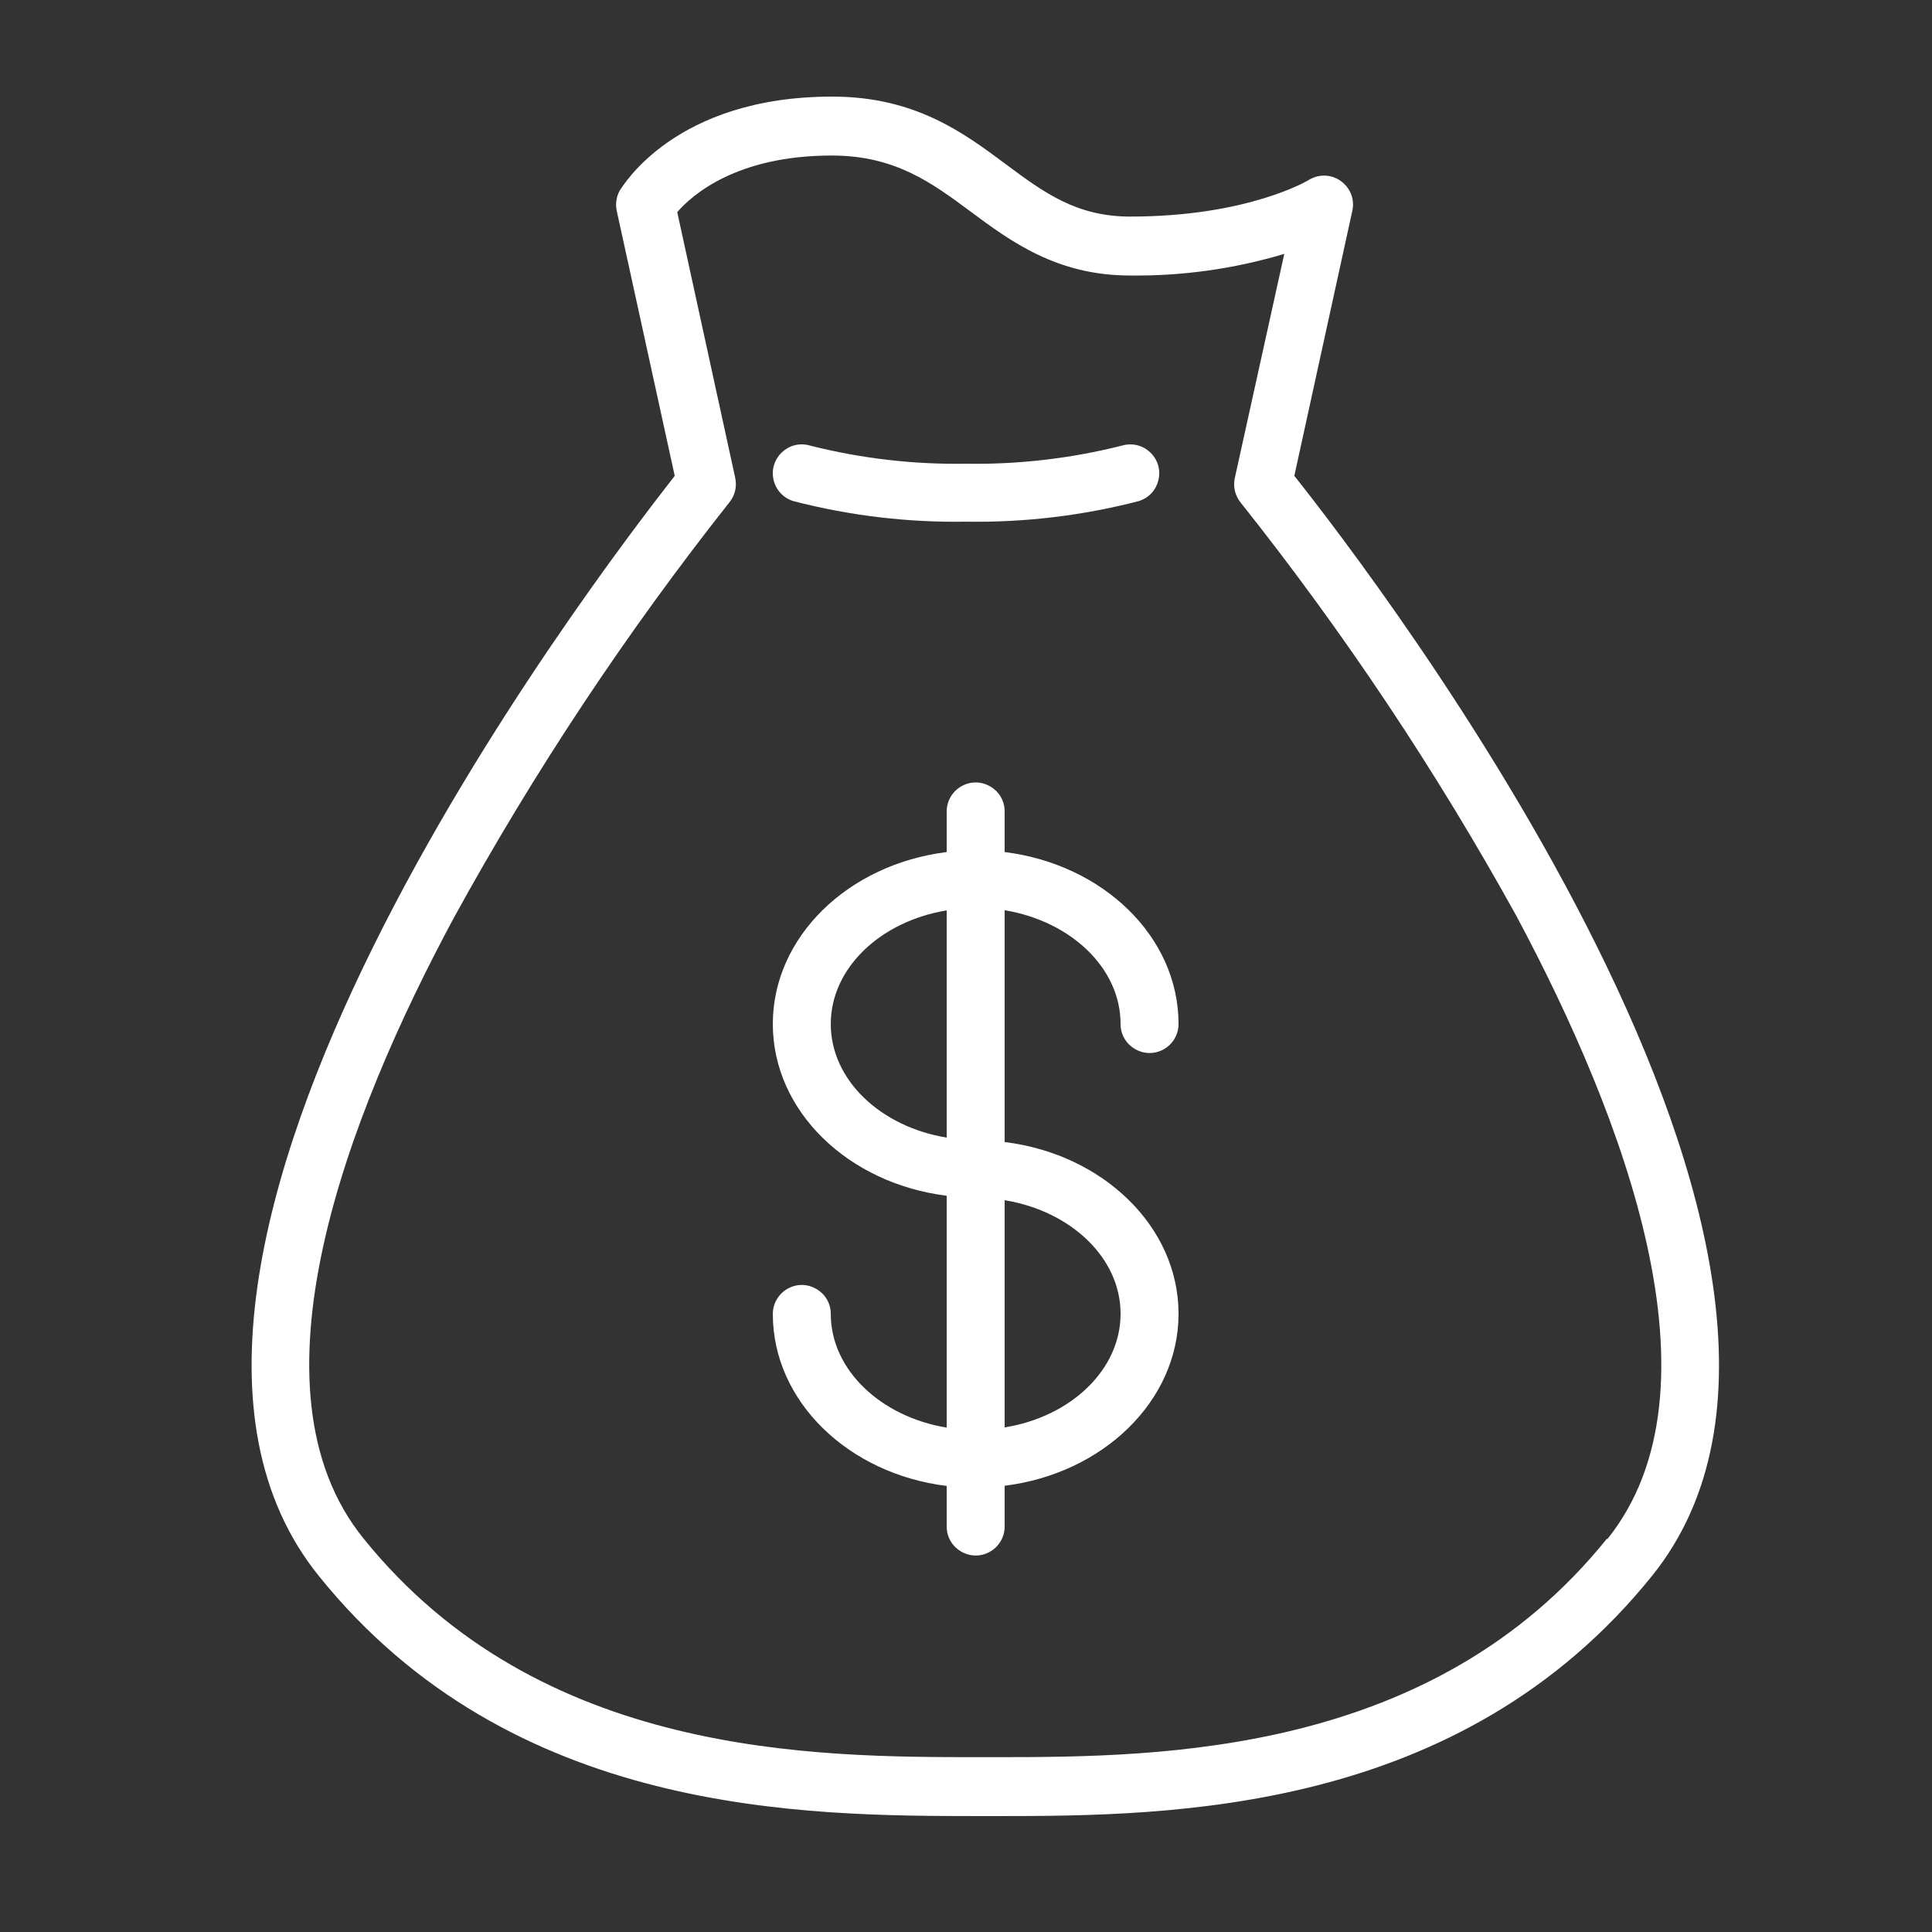
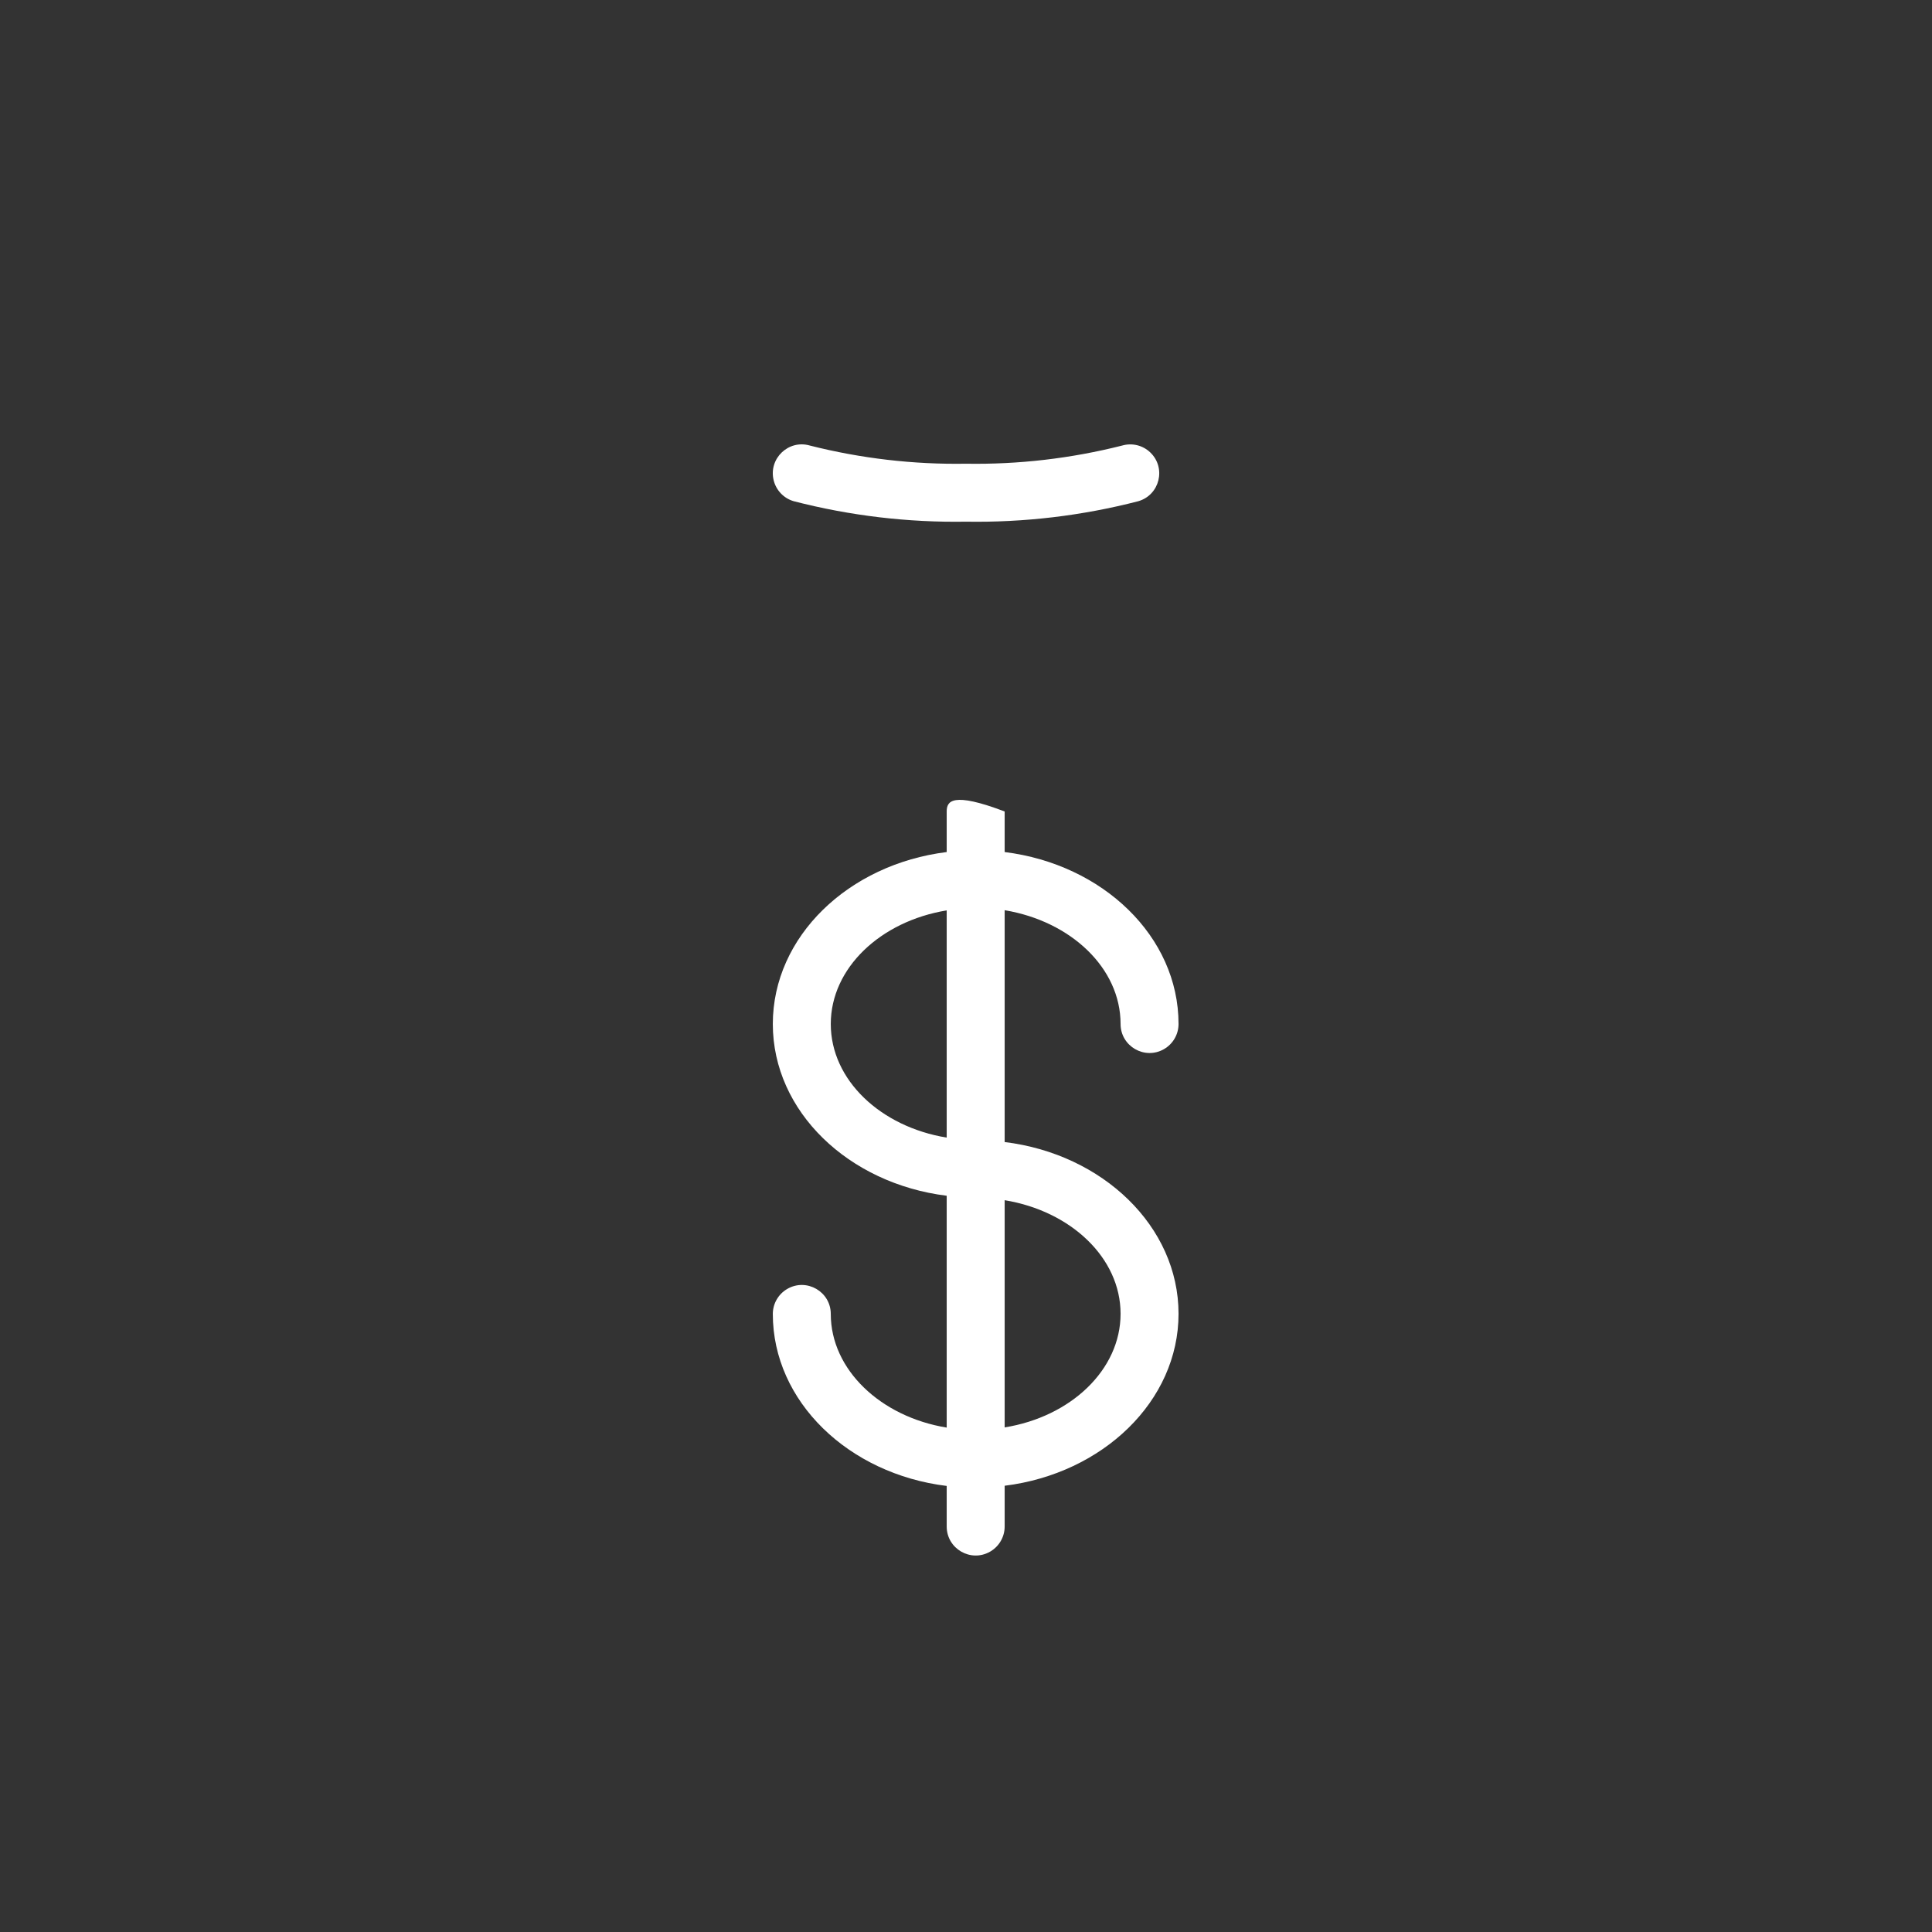
<svg xmlns="http://www.w3.org/2000/svg" viewBox="1950 2450 100 100" width="100" height="100">
  <rect x="1950" y="2450" width="100" height="100" fill="#333333" stroke="none" />
-   <path fill="#ffffff" stroke="none" fill-opacity="1" stroke-width="1" stroke-opacity="1" color="rgb(51, 51, 51)" fill-rule="evenodd" font-size-adjust="none" id="tSvg148484d0551" title="Path 10" d="M 2016.994 2474.63 C 2017.994 2470.06 2018.994 2465.49 2019.994 2460.92 C 2020.247 2459.793 2019.186 2458.815 2018.084 2459.159 C 2017.961 2459.198 2017.843 2459.252 2017.734 2459.32 C 2017.734 2459.32 2014.624 2461.21 2008.494 2461.21 C 2005.714 2461.21 2004.024 2459.96 2002.074 2458.51 C 1999.864 2456.86 1997.354 2455 1993.074 2455 C 1984.914 2455 1982.214 2459.67 1982.074 2459.87 C 1981.898 2460.19 1981.845 2460.563 1981.924 2460.92 C 1982.924 2465.49 1983.924 2470.06 1984.924 2474.63 C 1980.904 2479.78 1953.494 2515.44 1966.494 2531.56 C 1976.494 2544 1991.684 2543.99 2000.694 2544 C 2001.001 2544 2001.308 2544 2001.614 2544 C 2010.694 2544 2025.614 2543.86 2035.514 2531.56C 2048.494 2515.44 2021.084 2479.78 2016.994 2474.63Z M 2033.184 2529.63 C 2024.184 2540.82 2010.184 2540.95 2001.604 2540.95 C 2001.301 2540.95 2000.998 2540.95 2000.694 2540.95 C 1992.184 2540.95 1977.934 2540.95 1968.814 2529.63 C 1962.564 2521.92 1967.914 2507.87 1973.494 2497.5 C 1977.64 2489.949 1982.41 2482.757 1987.754 2476 C 1988.043 2475.645 1988.153 2475.177 1988.054 2474.73 C 1987.054 2470.147 1986.054 2465.563 1985.054 2460.98 C 1985.814 2460.1 1988.114 2458.05 1993.054 2458.05 C 1996.334 2458.05 1998.244 2459.47 2000.264 2460.97 C 2002.284 2462.47 2004.694 2464.26 2008.474 2464.26 C 2011.182 2464.295 2013.88 2463.918 2016.474 2463.14 C 2015.621 2467.007 2014.768 2470.873 2013.914 2474.74 C 2013.815 2475.187 2013.926 2475.655 2014.214 2476.01 C 2019.562 2482.737 2024.338 2489.898 2028.494 2497.42 C 2034.064 2507.85 2039.434 2521.91 2033.184 2529.68C 2033.184 2529.663 2033.184 2529.647 2033.184 2529.63Z" />
-   <path fill="#ffffff" stroke="none" fill-opacity="1" stroke-width="1" stroke-opacity="1" color="rgb(51, 51, 51)" fill-rule="evenodd" font-size-adjust="none" id="tSvgaacb3f2dcd" title="Path 11" d="M 2008.001 2503.002 C 2008.001 2504.156 2009.251 2504.878 2010.251 2504.301 C 2010.715 2504.033 2011.001 2503.538 2011.001 2503.002 C 2011.001 2498.472 2007.081 2494.732 2002.001 2494.102 C 2002.001 2493.402 2002.001 2492.702 2002.001 2492.002 C 2002.001 2490.847 2000.751 2490.125 1999.751 2490.703 C 1999.287 2490.971 1999.001 2491.466 1999.001 2492.002 C 1999.001 2492.702 1999.001 2493.402 1999.001 2494.102 C 1993.921 2494.732 1990.001 2498.472 1990.001 2503.002 C 1990.001 2507.532 1993.921 2511.262 1999.001 2511.892 C 1999.001 2515.892 1999.001 2519.892 1999.001 2523.892 C 1995.581 2523.332 1993.001 2520.892 1993.001 2518.012 C 1993.001 2516.857 1991.751 2516.135 1990.751 2516.713 C 1990.287 2516.981 1990.001 2517.476 1990.001 2518.012 C 1990.001 2522.542 1993.921 2526.292 1999.001 2526.912 C 1999.001 2527.612 1999.001 2528.312 1999.001 2529.012 C 1999.001 2530.166 2000.251 2530.888 2001.251 2530.311 C 2001.715 2530.043 2002.001 2529.548 2002.001 2529.012 C 2002.001 2528.308 2002.001 2527.605 2002.001 2526.902 C 2007.081 2526.272 2011.001 2522.522 2011.001 2518.002 C 2011.001 2513.482 2007.081 2509.732 2002.001 2509.112 C 2002.001 2505.112 2002.001 2501.112 2002.001 2497.112C 2005.421 2497.682 2008.001 2500.102 2008.001 2503.002Z M 1993.001 2503.002 C 1993.001 2500.102 1995.581 2497.682 1999.001 2497.122 C 1999.001 2501.042 1999.001 2504.962 1999.001 2508.882C 1995.581 2508.322 1993.001 2505.902 1993.001 2503.002Z M 2008.001 2518.002 C 2008.001 2520.902 2005.421 2523.332 2002.001 2523.882 C 2002.001 2519.962 2002.001 2516.042 2002.001 2512.122C 2005.421 2512.682 2008.001 2515.102 2008.001 2518.002Z M 1991.081 2475.942 C 1993.993 2476.695 1996.994 2477.051 2000.001 2477.002 C 2003.009 2477.051 2006.009 2476.695 2008.921 2475.942 C 2010.03 2475.618 2010.373 2474.216 2009.538 2473.418 C 2009.151 2473.047 2008.596 2472.912 2008.081 2473.062 C 2005.441 2473.73 2002.724 2474.047 2000.001 2474.002 C 1997.278 2474.047 1994.561 2473.73 1991.921 2473.062 C 1990.813 2472.738 1989.77 2473.736 1990.044 2474.858C 1990.172 2475.379 1990.567 2475.792 1991.081 2475.942Z" />
+   <path fill="#ffffff" stroke="none" fill-opacity="1" stroke-width="1" stroke-opacity="1" color="rgb(51, 51, 51)" fill-rule="evenodd" font-size-adjust="none" id="tSvgaacb3f2dcd" title="Path 11" d="M 2008.001 2503.002 C 2008.001 2504.156 2009.251 2504.878 2010.251 2504.301 C 2010.715 2504.033 2011.001 2503.538 2011.001 2503.002 C 2011.001 2498.472 2007.081 2494.732 2002.001 2494.102 C 2002.001 2493.402 2002.001 2492.702 2002.001 2492.002 C 1999.287 2490.971 1999.001 2491.466 1999.001 2492.002 C 1999.001 2492.702 1999.001 2493.402 1999.001 2494.102 C 1993.921 2494.732 1990.001 2498.472 1990.001 2503.002 C 1990.001 2507.532 1993.921 2511.262 1999.001 2511.892 C 1999.001 2515.892 1999.001 2519.892 1999.001 2523.892 C 1995.581 2523.332 1993.001 2520.892 1993.001 2518.012 C 1993.001 2516.857 1991.751 2516.135 1990.751 2516.713 C 1990.287 2516.981 1990.001 2517.476 1990.001 2518.012 C 1990.001 2522.542 1993.921 2526.292 1999.001 2526.912 C 1999.001 2527.612 1999.001 2528.312 1999.001 2529.012 C 1999.001 2530.166 2000.251 2530.888 2001.251 2530.311 C 2001.715 2530.043 2002.001 2529.548 2002.001 2529.012 C 2002.001 2528.308 2002.001 2527.605 2002.001 2526.902 C 2007.081 2526.272 2011.001 2522.522 2011.001 2518.002 C 2011.001 2513.482 2007.081 2509.732 2002.001 2509.112 C 2002.001 2505.112 2002.001 2501.112 2002.001 2497.112C 2005.421 2497.682 2008.001 2500.102 2008.001 2503.002Z M 1993.001 2503.002 C 1993.001 2500.102 1995.581 2497.682 1999.001 2497.122 C 1999.001 2501.042 1999.001 2504.962 1999.001 2508.882C 1995.581 2508.322 1993.001 2505.902 1993.001 2503.002Z M 2008.001 2518.002 C 2008.001 2520.902 2005.421 2523.332 2002.001 2523.882 C 2002.001 2519.962 2002.001 2516.042 2002.001 2512.122C 2005.421 2512.682 2008.001 2515.102 2008.001 2518.002Z M 1991.081 2475.942 C 1993.993 2476.695 1996.994 2477.051 2000.001 2477.002 C 2003.009 2477.051 2006.009 2476.695 2008.921 2475.942 C 2010.03 2475.618 2010.373 2474.216 2009.538 2473.418 C 2009.151 2473.047 2008.596 2472.912 2008.081 2473.062 C 2005.441 2473.73 2002.724 2474.047 2000.001 2474.002 C 1997.278 2474.047 1994.561 2473.73 1991.921 2473.062 C 1990.813 2472.738 1989.77 2473.736 1990.044 2474.858C 1990.172 2475.379 1990.567 2475.792 1991.081 2475.942Z" />
  <defs> </defs>
</svg>